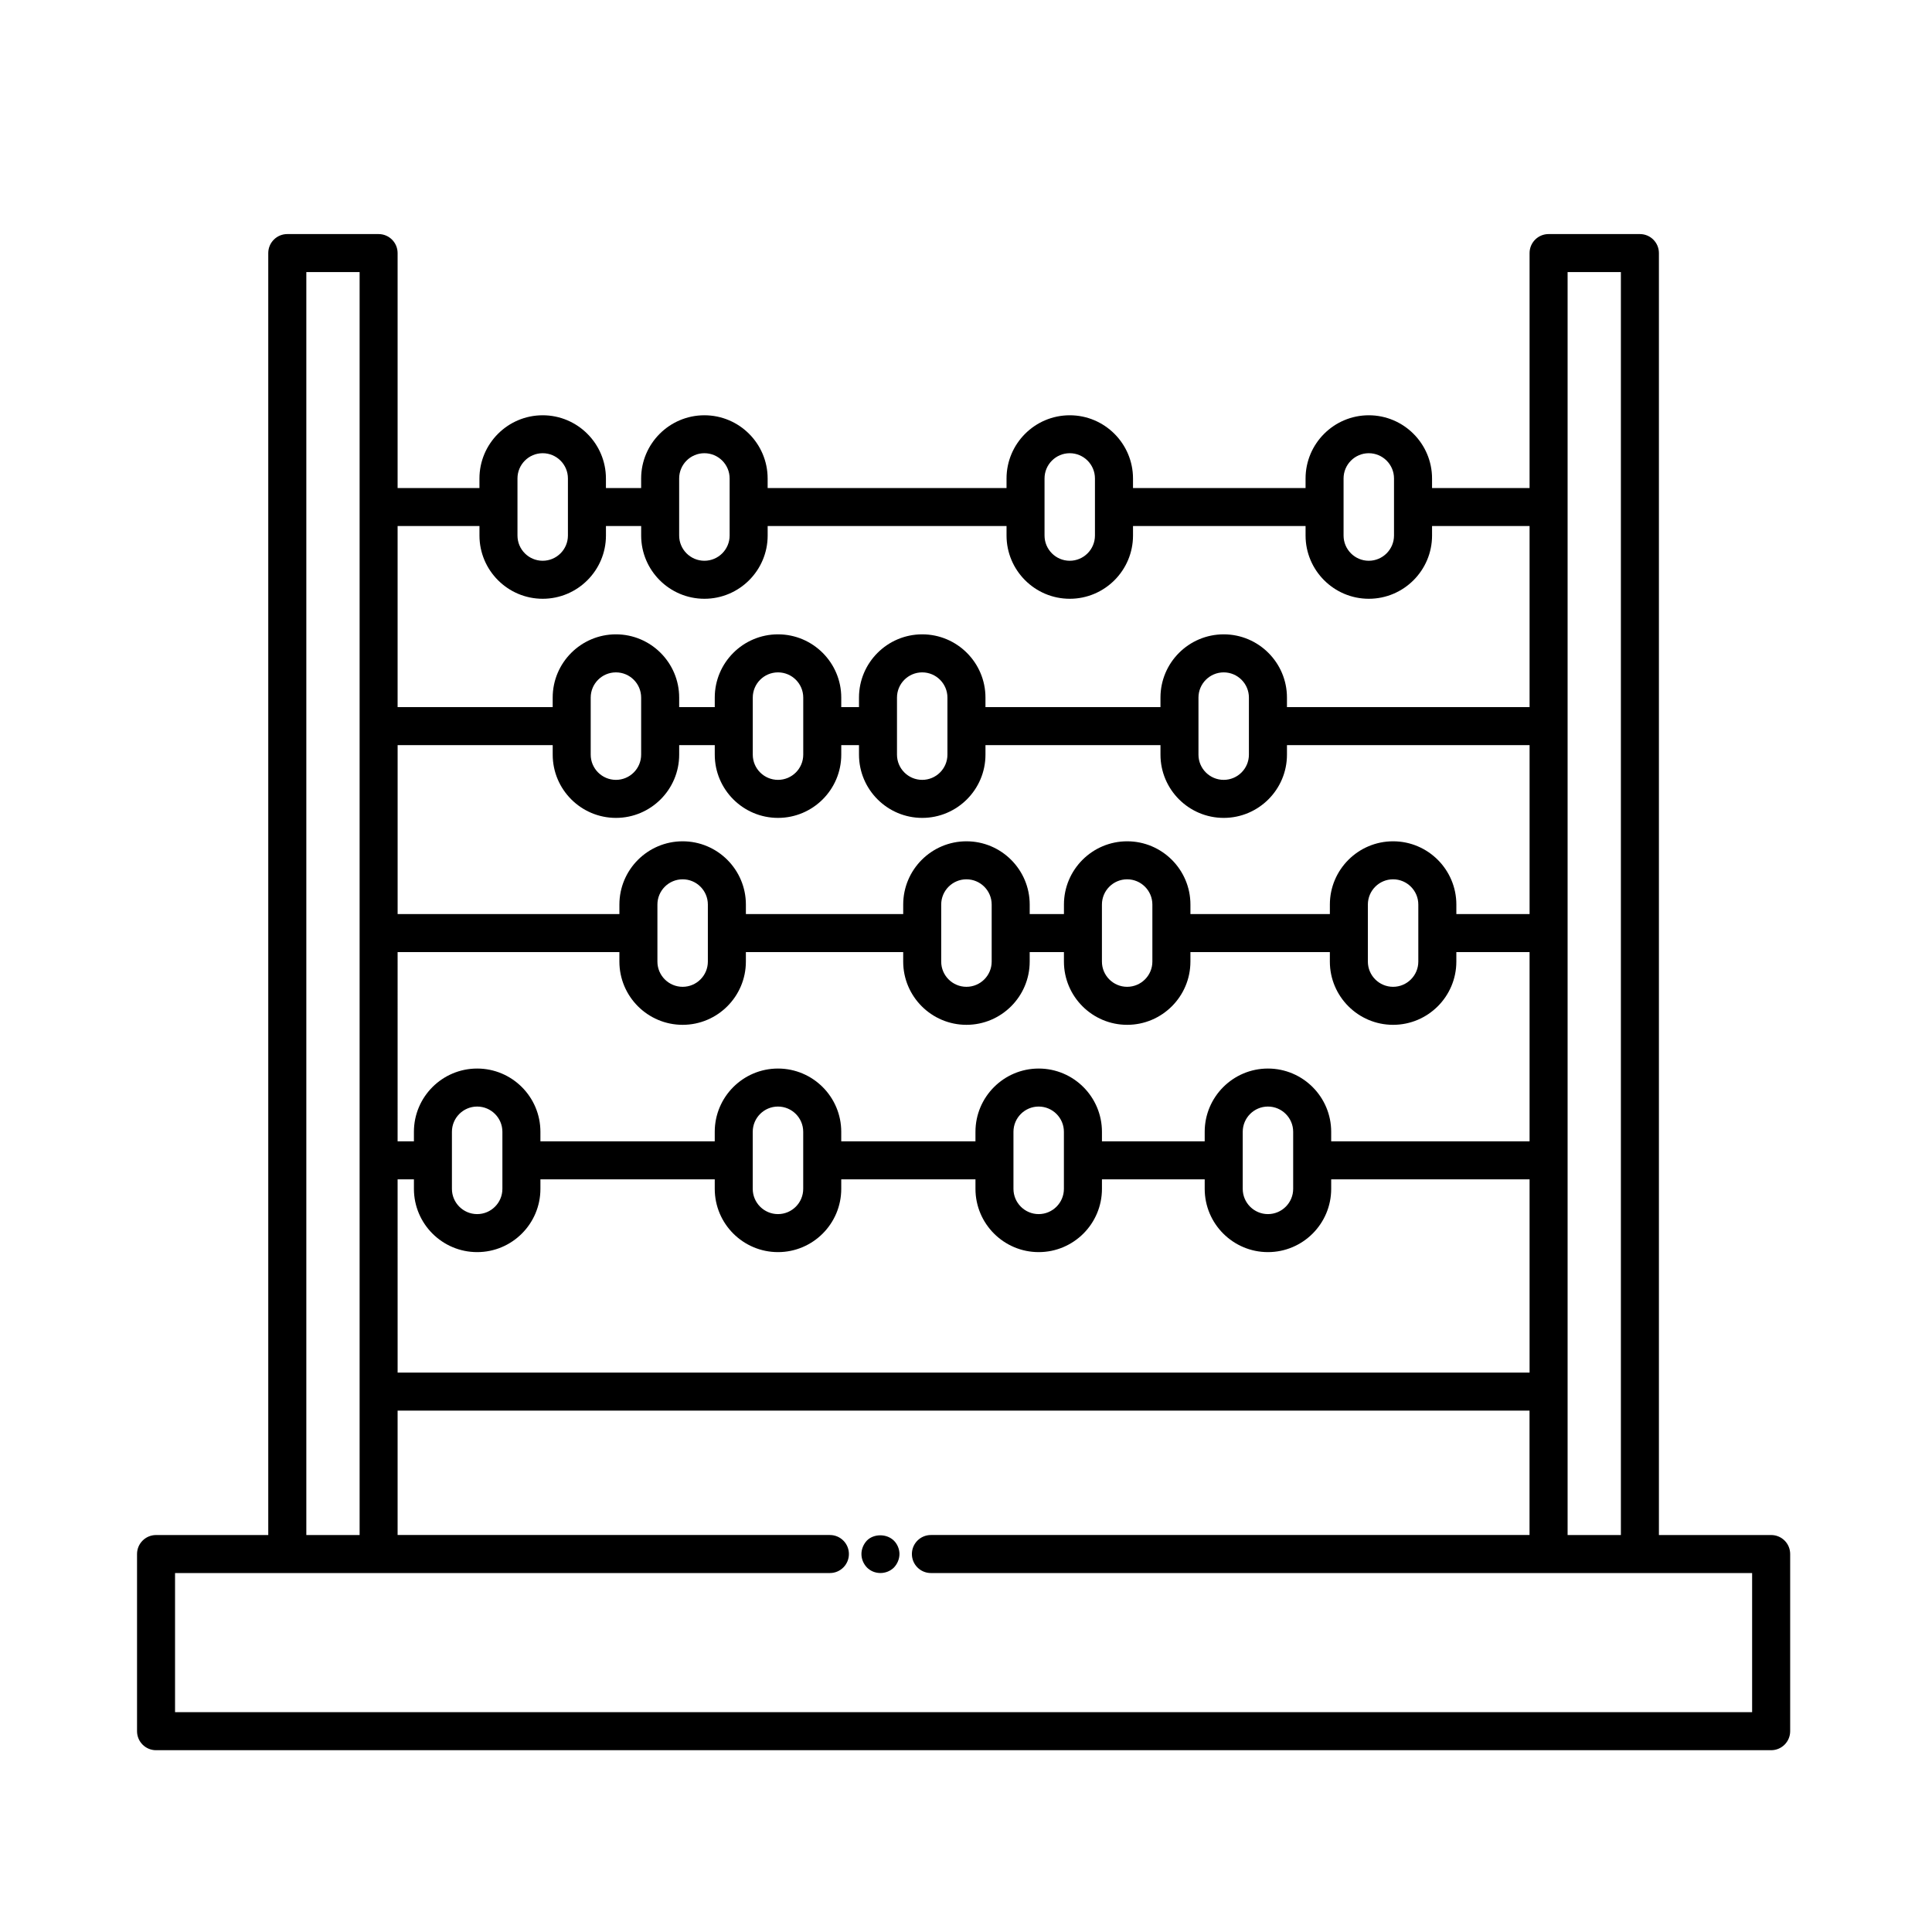
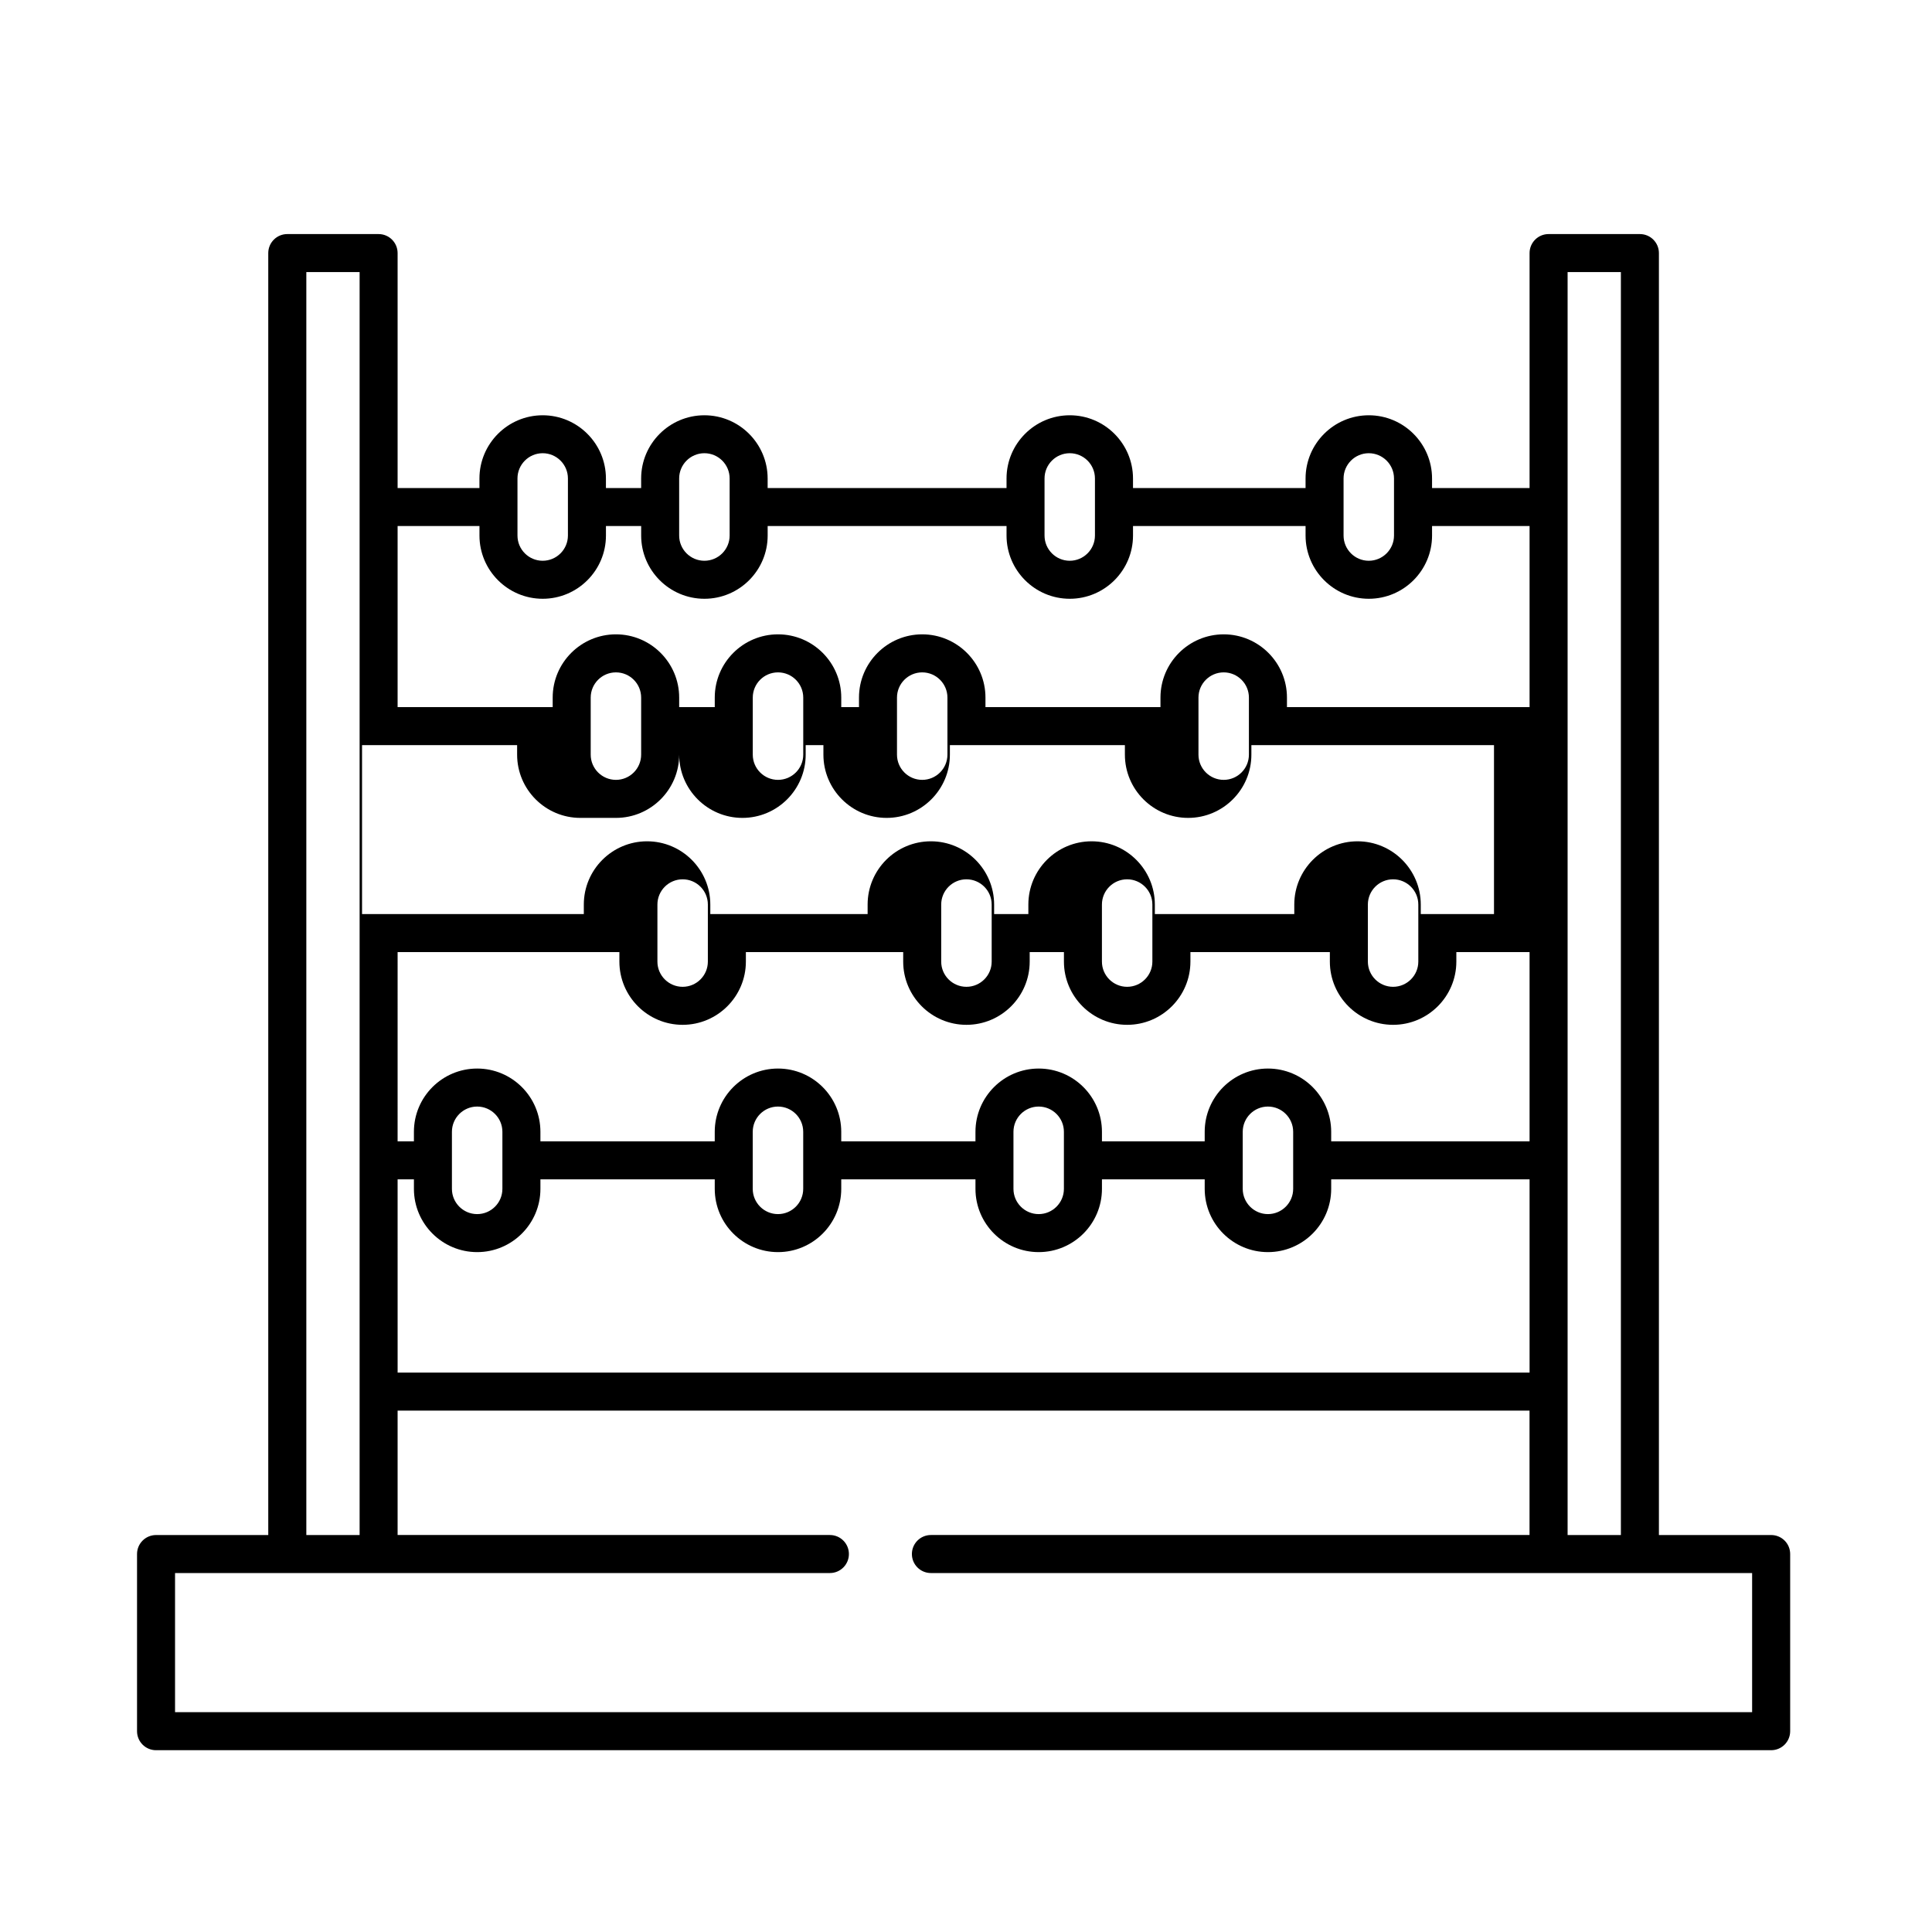
<svg xmlns="http://www.w3.org/2000/svg" fill="#000000" width="800px" height="800px" version="1.1" viewBox="144 144 512 512">
  <g>
-     <path d="m613.38 550.8h-29.75v-339.73c0-2.781-2.254-5.039-5.039-5.039h-24.199c-2.785 0-5.039 2.258-5.039 5.039v62.262h-25.844v-2.519c0-9.238-7.516-16.762-16.762-16.762-9.238 0-16.758 7.516-16.758 16.762v2.519h-45.73v-2.519c0-9.238-7.516-16.762-16.758-16.762-9.238 0-16.758 7.516-16.758 16.762v2.519h-63.309v-2.519c0-9.238-7.516-16.762-16.762-16.762-9.246 0-16.762 7.516-16.762 16.762v2.519h-9.332v-2.519c0-9.238-7.516-16.762-16.762-16.762-9.238 0-16.758 7.516-16.758 16.762v2.519h-21.688v-62.262c0-2.781-2.258-5.039-5.039-5.039h-24.199c-2.781 0-5.039 2.258-5.039 5.039v339.73h-29.738c-2.781 0-5.039 2.254-5.039 5.039v46.945c0 2.785 2.258 5.039 5.039 5.039h428.02c2.785 0 5.039-2.254 5.039-5.039v-46.945c0.008-2.789-2.25-5.039-5.031-5.039zm-53.949-334.7h14.121v334.7h-14.121zm-252.2 144.65c9.238 0 16.758-7.516 16.758-16.758v-2.523h9.43v2.523c0 9.238 7.516 16.758 16.762 16.758s16.762-7.516 16.762-16.758v-2.523h4.699v2.523c0 9.238 7.516 16.758 16.758 16.758 9.238 0 16.758-7.516 16.758-16.758v-2.523h46.379v2.523c0 9.238 7.516 16.758 16.762 16.758 9.238 0 16.758-7.516 16.758-16.758v-2.523h64.297v44.77h-19.406v-2.523c0-9.238-7.516-16.762-16.762-16.762-9.238 0-16.758 7.516-16.758 16.762v2.523h-36.953v-2.523c0-9.238-7.516-16.762-16.762-16.762-9.238 0-16.758 7.516-16.758 16.762v2.523h-9.074v-2.523c0-9.238-7.516-16.762-16.762-16.762s-16.762 7.516-16.762 16.762v2.523h-41.691v-2.523c0-9.238-7.516-16.762-16.758-16.762-9.238 0-16.762 7.516-16.762 16.762v2.523h-58.773v-44.77h41.098v2.523c0 9.238 7.516 16.758 16.762 16.758zm-6.688-16.758v-15.125c0-3.684 2.996-6.68 6.688-6.68 3.688 0 6.68 2.996 6.68 6.68v15.125c0 3.684-2.996 6.68-6.68 6.68-3.684 0-6.688-2.992-6.688-6.68zm42.949 0v-15.125c0-3.684 2.996-6.68 6.688-6.68 3.688 0 6.688 2.996 6.688 6.68v15.125c0 3.684-2.996 6.68-6.688 6.68-3.688 0-6.688-2.992-6.688-6.68zm38.219 0v-15.125c0-3.684 2.996-6.68 6.68-6.68 3.684 0 6.688 2.996 6.688 6.68v15.125c0 3.684-2.996 6.68-6.688 6.68-3.684 0-6.68-2.992-6.68-6.68zm79.895 0v-15.125c0-3.684 3.004-6.68 6.688-6.68 3.684 0 6.68 2.996 6.68 6.68v15.125c0 3.684-2.996 6.68-6.68 6.68-3.684 0-6.688-2.992-6.688-6.68zm18.41 83.184c-9.238 0-16.758 7.516-16.758 16.762v2.519h-27.23v-2.519c0-9.246-7.516-16.762-16.762-16.762-9.238 0-16.758 7.516-16.758 16.762v2.519h-35.57v-2.519c0-9.246-7.516-16.762-16.762-16.762s-16.762 7.516-16.762 16.762v2.519h-46.199v-2.519c0-9.246-7.516-16.762-16.762-16.762-9.246 0-16.762 7.516-16.762 16.762v2.519h-4.324l0.004-50.145h58.773v2.519c0 9.238 7.516 16.758 16.762 16.758 9.238 0 16.758-7.516 16.758-16.758v-2.519h41.691v2.519c0 9.238 7.516 16.758 16.762 16.758s16.762-7.516 16.762-16.758v-2.519h9.074v2.519c0 9.238 7.516 16.758 16.758 16.758 9.246 0 16.762-7.516 16.762-16.758v-2.519h36.953v2.519c0 9.238 7.516 16.758 16.758 16.758 9.246 0 16.762-7.516 16.762-16.758v-2.519h19.406v50.145h-52.574v-2.519c0-9.246-7.516-16.762-16.762-16.762zm6.688 16.762v15.125c0 3.684-3.004 6.688-6.688 6.688-3.684 0-6.68-3.004-6.68-6.688v-15.125c0-3.684 2.996-6.688 6.68-6.688 3.684 0.004 6.688 3 6.688 6.688zm-60.758 0v15.125c0 3.684-3.004 6.688-6.688 6.688s-6.68-3.004-6.68-6.688v-15.125c0-3.684 2.996-6.688 6.68-6.688 3.688 0.004 6.688 3 6.688 6.688zm-69.086 0v15.125c0 3.684-2.996 6.688-6.688 6.688-3.688 0-6.688-3.004-6.688-6.688v-15.125c0-3.684 2.996-6.688 6.688-6.688 3.691 0.004 6.688 3 6.688 6.688zm-79.719 0v15.125c0 3.684-2.996 6.688-6.688 6.688-3.688 0-6.688-3.004-6.688-6.688v-15.125c0-3.684 2.996-6.688 6.688-6.688 3.691 0.004 6.688 3 6.688 6.688zm41.082-45.102v-15.121c0-3.684 2.996-6.688 6.688-6.688 3.688 0 6.68 2.996 6.68 6.688v15.121c0 3.684-2.996 6.68-6.68 6.68-3.684 0-6.688-2.996-6.688-6.68zm75.207 0v-15.121c0-3.684 2.996-6.688 6.688-6.688 3.688 0 6.688 2.996 6.688 6.688v15.121c0 3.684-2.996 6.68-6.688 6.68-3.688 0-6.688-2.996-6.688-6.68zm42.594 0v-15.121c0-3.684 2.996-6.688 6.68-6.688 3.684 0 6.688 2.996 6.688 6.688v15.121c0 3.684-3.004 6.68-6.688 6.68-3.684 0-6.68-2.996-6.68-6.68zm70.477 0v-15.121c0-3.684 2.996-6.688 6.68-6.688s6.688 2.996 6.688 6.688v15.121c0 3.684-3.004 6.68-6.688 6.68-3.68 0-6.68-2.996-6.68-6.68zm-257.13 57.699h4.324v2.527c0 9.246 7.516 16.762 16.762 16.762s16.762-7.516 16.762-16.762v-2.527h46.199v2.527c0 9.246 7.516 16.762 16.762 16.762s16.762-7.516 16.762-16.762v-2.527h35.57v2.527c0 9.246 7.516 16.762 16.758 16.762 9.246 0 16.762-7.516 16.762-16.762v-2.527h27.23v2.527c0 9.246 7.516 16.762 16.758 16.762 9.246 0 16.762-7.516 16.762-16.762v-2.527h52.574v51.219l-299.98-0.004zm250.69-185.74c0-3.684 2.996-6.688 6.68-6.688s6.688 2.996 6.688 6.688v15.125c0 3.684-3.004 6.688-6.688 6.688s-6.68-2.996-6.68-6.688zm-79.246 0c0-3.684 2.996-6.688 6.68-6.688s6.68 2.996 6.68 6.688v15.125c0 3.684-2.996 6.688-6.68 6.688s-6.68-2.996-6.68-6.688zm-96.828 0c0-3.684 2.996-6.688 6.688-6.688 3.688 0 6.688 2.996 6.688 6.688v15.125c0 3.684-2.996 6.688-6.688 6.688-3.688 0-6.688-2.996-6.688-6.688zm-42.848 0c0-3.684 2.996-6.688 6.68-6.688 3.684 0 6.688 2.996 6.688 6.688v15.125c0 3.684-2.996 6.688-6.688 6.688-3.688 0-6.68-2.996-6.68-6.688zm-10.074 12.602v2.523c0 9.238 7.516 16.762 16.758 16.762 9.238 0 16.762-7.516 16.762-16.762v-2.523h9.332v2.523c0 9.238 7.516 16.762 16.762 16.762s16.762-7.516 16.762-16.762v-2.523h63.305v2.523c0 9.238 7.516 16.762 16.758 16.762 9.238 0 16.758-7.516 16.758-16.762v-2.523h45.73v2.523c0 9.238 7.516 16.762 16.758 16.762 9.246 0 16.762-7.516 16.762-16.762v-2.523h25.844v47.992h-64.297v-2.523c0-9.238-7.516-16.758-16.758-16.758-9.246 0-16.762 7.516-16.762 16.758v2.523h-46.379v-2.523c0-9.238-7.516-16.758-16.758-16.758-9.238 0-16.758 7.516-16.758 16.758v2.523h-4.699v-2.523c0-9.238-7.516-16.758-16.762-16.758s-16.762 7.516-16.762 16.758v2.523h-9.43v-2.523c0-9.238-7.516-16.758-16.758-16.758-9.238 0-16.762 7.516-16.762 16.758v2.523h-41.098v-47.992zm-45.883-67.297h14.121v334.7h-14.121zm383.16 381.64h-417.95v-36.867h173.54c2.781 0 5.039-2.254 5.039-5.039s-2.258-5.039-5.039-5.039h-114.56v-32.969h299.97v32.969h-158.64c-2.781 0-5.039 2.254-5.039 5.039s2.258 5.039 5.039 5.039h217.63v36.867z" />
-     <path d="m373.75 552.25c-0.906 0.957-1.461 2.266-1.461 3.578 0 1.367 0.555 2.625 1.461 3.578 0.957 0.957 2.215 1.461 3.578 1.461 1.309 0 2.621-0.504 3.578-1.461 0.906-0.953 1.461-2.266 1.461-3.578 0-1.309-0.555-2.621-1.461-3.527-1.918-1.914-5.344-1.871-7.156-0.051z" />
+     <path d="m613.38 550.8h-29.75v-339.73c0-2.781-2.254-5.039-5.039-5.039h-24.199c-2.785 0-5.039 2.258-5.039 5.039v62.262h-25.844v-2.519c0-9.238-7.516-16.762-16.762-16.762-9.238 0-16.758 7.516-16.758 16.762v2.519h-45.73v-2.519c0-9.238-7.516-16.762-16.758-16.762-9.238 0-16.758 7.516-16.758 16.762v2.519h-63.309v-2.519c0-9.238-7.516-16.762-16.762-16.762-9.246 0-16.762 7.516-16.762 16.762v2.519h-9.332v-2.519c0-9.238-7.516-16.762-16.762-16.762-9.238 0-16.758 7.516-16.758 16.762v2.519h-21.688v-62.262c0-2.781-2.258-5.039-5.039-5.039h-24.199c-2.781 0-5.039 2.258-5.039 5.039v339.73h-29.738c-2.781 0-5.039 2.254-5.039 5.039v46.945c0 2.785 2.258 5.039 5.039 5.039h428.02c2.785 0 5.039-2.254 5.039-5.039v-46.945c0.008-2.789-2.25-5.039-5.031-5.039zm-53.949-334.7h14.121v334.7h-14.121zm-252.2 144.65c9.238 0 16.758-7.516 16.758-16.758v-2.523v2.523c0 9.238 7.516 16.758 16.762 16.758s16.762-7.516 16.762-16.758v-2.523h4.699v2.523c0 9.238 7.516 16.758 16.758 16.758 9.238 0 16.758-7.516 16.758-16.758v-2.523h46.379v2.523c0 9.238 7.516 16.758 16.762 16.758 9.238 0 16.758-7.516 16.758-16.758v-2.523h64.297v44.77h-19.406v-2.523c0-9.238-7.516-16.762-16.762-16.762-9.238 0-16.758 7.516-16.758 16.762v2.523h-36.953v-2.523c0-9.238-7.516-16.762-16.762-16.762-9.238 0-16.758 7.516-16.758 16.762v2.523h-9.074v-2.523c0-9.238-7.516-16.762-16.762-16.762s-16.762 7.516-16.762 16.762v2.523h-41.691v-2.523c0-9.238-7.516-16.762-16.758-16.762-9.238 0-16.762 7.516-16.762 16.762v2.523h-58.773v-44.77h41.098v2.523c0 9.238 7.516 16.758 16.762 16.758zm-6.688-16.758v-15.125c0-3.684 2.996-6.68 6.688-6.68 3.688 0 6.68 2.996 6.68 6.68v15.125c0 3.684-2.996 6.68-6.68 6.68-3.684 0-6.688-2.992-6.688-6.68zm42.949 0v-15.125c0-3.684 2.996-6.68 6.688-6.68 3.688 0 6.688 2.996 6.688 6.68v15.125c0 3.684-2.996 6.68-6.688 6.68-3.688 0-6.688-2.992-6.688-6.68zm38.219 0v-15.125c0-3.684 2.996-6.68 6.68-6.68 3.684 0 6.688 2.996 6.688 6.68v15.125c0 3.684-2.996 6.68-6.688 6.68-3.684 0-6.68-2.992-6.68-6.68zm79.895 0v-15.125c0-3.684 3.004-6.68 6.688-6.68 3.684 0 6.68 2.996 6.68 6.68v15.125c0 3.684-2.996 6.68-6.68 6.68-3.684 0-6.688-2.992-6.688-6.68zm18.41 83.184c-9.238 0-16.758 7.516-16.758 16.762v2.519h-27.23v-2.519c0-9.246-7.516-16.762-16.762-16.762-9.238 0-16.758 7.516-16.758 16.762v2.519h-35.57v-2.519c0-9.246-7.516-16.762-16.762-16.762s-16.762 7.516-16.762 16.762v2.519h-46.199v-2.519c0-9.246-7.516-16.762-16.762-16.762-9.246 0-16.762 7.516-16.762 16.762v2.519h-4.324l0.004-50.145h58.773v2.519c0 9.238 7.516 16.758 16.762 16.758 9.238 0 16.758-7.516 16.758-16.758v-2.519h41.691v2.519c0 9.238 7.516 16.758 16.762 16.758s16.762-7.516 16.762-16.758v-2.519h9.074v2.519c0 9.238 7.516 16.758 16.758 16.758 9.246 0 16.762-7.516 16.762-16.758v-2.519h36.953v2.519c0 9.238 7.516 16.758 16.758 16.758 9.246 0 16.762-7.516 16.762-16.758v-2.519h19.406v50.145h-52.574v-2.519c0-9.246-7.516-16.762-16.762-16.762zm6.688 16.762v15.125c0 3.684-3.004 6.688-6.688 6.688-3.684 0-6.68-3.004-6.68-6.688v-15.125c0-3.684 2.996-6.688 6.68-6.688 3.684 0.004 6.688 3 6.688 6.688zm-60.758 0v15.125c0 3.684-3.004 6.688-6.688 6.688s-6.68-3.004-6.68-6.688v-15.125c0-3.684 2.996-6.688 6.68-6.688 3.688 0.004 6.688 3 6.688 6.688zm-69.086 0v15.125c0 3.684-2.996 6.688-6.688 6.688-3.688 0-6.688-3.004-6.688-6.688v-15.125c0-3.684 2.996-6.688 6.688-6.688 3.691 0.004 6.688 3 6.688 6.688zm-79.719 0v15.125c0 3.684-2.996 6.688-6.688 6.688-3.688 0-6.688-3.004-6.688-6.688v-15.125c0-3.684 2.996-6.688 6.688-6.688 3.691 0.004 6.688 3 6.688 6.688zm41.082-45.102v-15.121c0-3.684 2.996-6.688 6.688-6.688 3.688 0 6.68 2.996 6.68 6.688v15.121c0 3.684-2.996 6.68-6.68 6.68-3.684 0-6.688-2.996-6.688-6.68zm75.207 0v-15.121c0-3.684 2.996-6.688 6.688-6.688 3.688 0 6.688 2.996 6.688 6.688v15.121c0 3.684-2.996 6.68-6.688 6.68-3.688 0-6.688-2.996-6.688-6.68zm42.594 0v-15.121c0-3.684 2.996-6.688 6.68-6.688 3.684 0 6.688 2.996 6.688 6.688v15.121c0 3.684-3.004 6.68-6.688 6.68-3.684 0-6.68-2.996-6.68-6.68zm70.477 0v-15.121c0-3.684 2.996-6.688 6.68-6.688s6.688 2.996 6.688 6.688v15.121c0 3.684-3.004 6.68-6.688 6.68-3.68 0-6.68-2.996-6.68-6.68zm-257.13 57.699h4.324v2.527c0 9.246 7.516 16.762 16.762 16.762s16.762-7.516 16.762-16.762v-2.527h46.199v2.527c0 9.246 7.516 16.762 16.762 16.762s16.762-7.516 16.762-16.762v-2.527h35.57v2.527c0 9.246 7.516 16.762 16.758 16.762 9.246 0 16.762-7.516 16.762-16.762v-2.527h27.23v2.527c0 9.246 7.516 16.762 16.758 16.762 9.246 0 16.762-7.516 16.762-16.762v-2.527h52.574v51.219l-299.98-0.004zm250.69-185.74c0-3.684 2.996-6.688 6.68-6.688s6.688 2.996 6.688 6.688v15.125c0 3.684-3.004 6.688-6.688 6.688s-6.68-2.996-6.68-6.688zm-79.246 0c0-3.684 2.996-6.688 6.68-6.688s6.68 2.996 6.68 6.688v15.125c0 3.684-2.996 6.688-6.68 6.688s-6.68-2.996-6.68-6.688zm-96.828 0c0-3.684 2.996-6.688 6.688-6.688 3.688 0 6.688 2.996 6.688 6.688v15.125c0 3.684-2.996 6.688-6.688 6.688-3.688 0-6.688-2.996-6.688-6.688zm-42.848 0c0-3.684 2.996-6.688 6.68-6.688 3.684 0 6.688 2.996 6.688 6.688v15.125c0 3.684-2.996 6.688-6.688 6.688-3.688 0-6.68-2.996-6.68-6.688zm-10.074 12.602v2.523c0 9.238 7.516 16.762 16.758 16.762 9.238 0 16.762-7.516 16.762-16.762v-2.523h9.332v2.523c0 9.238 7.516 16.762 16.762 16.762s16.762-7.516 16.762-16.762v-2.523h63.305v2.523c0 9.238 7.516 16.762 16.758 16.762 9.238 0 16.758-7.516 16.758-16.762v-2.523h45.73v2.523c0 9.238 7.516 16.762 16.758 16.762 9.246 0 16.762-7.516 16.762-16.762v-2.523h25.844v47.992h-64.297v-2.523c0-9.238-7.516-16.758-16.758-16.758-9.246 0-16.762 7.516-16.762 16.758v2.523h-46.379v-2.523c0-9.238-7.516-16.758-16.758-16.758-9.238 0-16.758 7.516-16.758 16.758v2.523h-4.699v-2.523c0-9.238-7.516-16.758-16.762-16.758s-16.762 7.516-16.762 16.758v2.523h-9.43v-2.523c0-9.238-7.516-16.758-16.758-16.758-9.238 0-16.762 7.516-16.762 16.758v2.523h-41.098v-47.992zm-45.883-67.297h14.121v334.7h-14.121zm383.16 381.64h-417.95v-36.867h173.54c2.781 0 5.039-2.254 5.039-5.039s-2.258-5.039-5.039-5.039h-114.56v-32.969h299.97v32.969h-158.64c-2.781 0-5.039 2.254-5.039 5.039s2.258 5.039 5.039 5.039h217.63v36.867z" />
  </g>
</svg>